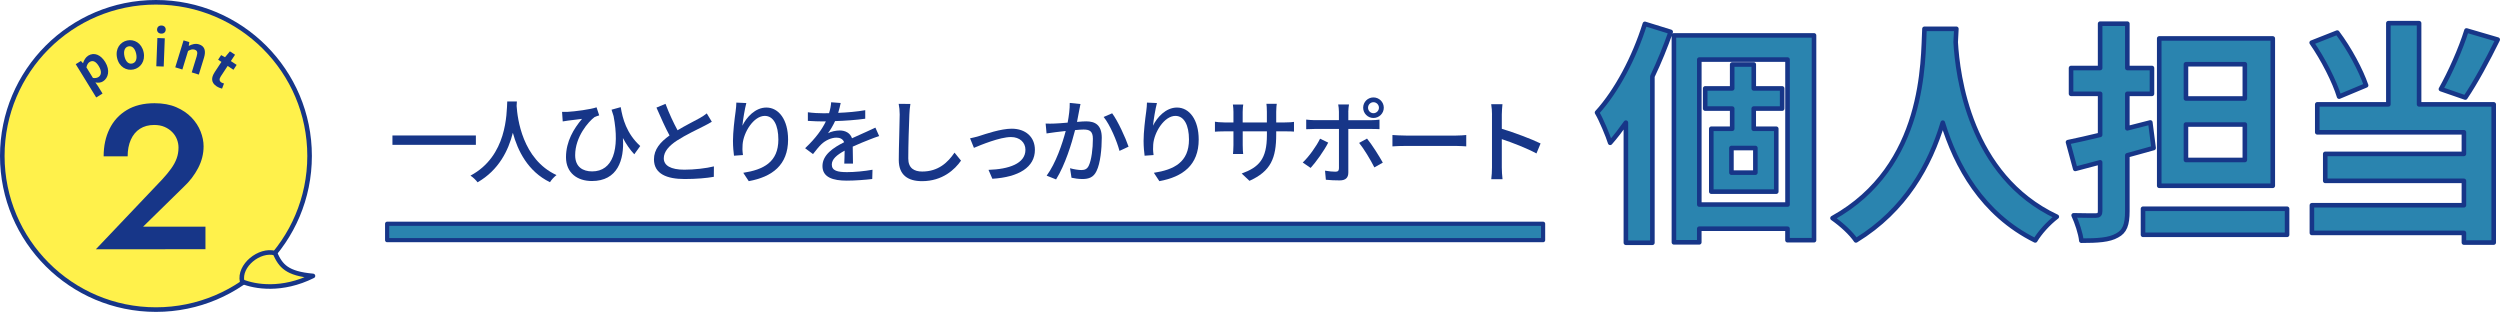
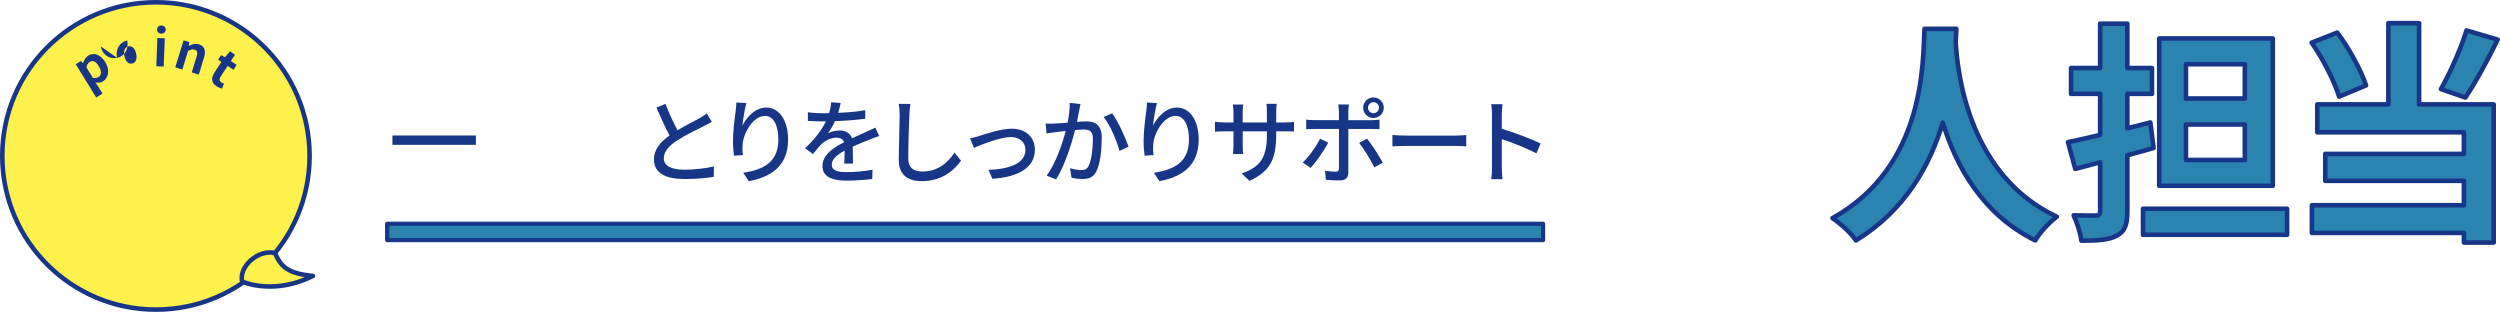
<svg xmlns="http://www.w3.org/2000/svg" id="_レイヤー_2" viewBox="0 0 763.43 95.24">
  <defs>
    <style>.cls-1{stroke-width:1.27px;}.cls-1,.cls-2{fill:#2a84af;}.cls-1,.cls-2,.cls-3{stroke:#173688;stroke-linecap:round;stroke-linejoin:round;}.cls-2{stroke-width:1.4px;}.cls-3{fill:#fff14b;stroke-width:1.4px;}.cls-4{fill:#173688;}</style>
  </defs>
  <g id="_レイヤー_1-2">
-     <path class="cls-2" d="M510.18,9.73c-1.58,4.51-3.44,9.1-5.59,13.61v50.79h-8.09v-36.68c-1.58,2.22-3.15,4.3-4.8,6.16-.64-2.08-2.72-7.09-4.01-9.24,5.95-6.52,11.39-16.76,14.61-27.08l7.88,2.44ZM553.95,10.81v62.54h-8.1v-3.51h-26.94v4.16h-7.74V10.81h42.77ZM545.86,62.46V18.19h-26.94v44.27h26.94ZM535.54,33.16v6.16h6.88v19.2h-19.84v-19.2h6.38v-6.16h-8.24v-6.16h8.24v-7.31h6.59v7.31h8.67v6.16h-8.67ZM536.04,45.2h-7.31v7.52h7.31v-7.52Z" />
    <path class="cls-2" d="M597.42,8.8c-.07,1.15-.14,2.58-.21,4.08.57,9.89,4.15,40.76,30.88,53.3-2.65,2.01-5.23,4.94-6.59,7.24-16.19-8.02-24.21-22.78-28.23-35.96-3.87,12.9-11.39,26.72-26.51,35.96-1.5-2.22-4.3-4.8-7.16-6.81,28.58-15.83,27.58-48.36,28.08-57.81h9.74Z" />
    <path class="cls-2" d="M657.65,45.2c-2.65.72-5.3,1.5-8.02,2.22v17.05c0,4.16-.79,6.23-3.15,7.45-2.36,1.36-5.87,1.58-10.89,1.58-.22-2.22-1.36-5.59-2.36-7.74,2.79.07,5.8.07,6.73.07,1,0,1.36-.36,1.36-1.36v-14.9l-7.59,2.01-2.22-8.17c2.79-.57,6.23-1.36,9.81-2.22v-12.54h-8.88v-7.88h8.88V7.23h8.31v13.54h7.52v7.88h-7.52v10.53l7.02-1.79,1,7.81ZM698.41,63.75v7.95h-43.99v-7.95h43.99ZM694.04,56.73h-34.67V11.74h34.67v44.99ZM685.51,19.62h-17.98v10.46h17.98v-10.46ZM685.51,38.03h-17.98v10.82h17.98v-10.82Z" />
    <path class="cls-2" d="M714.3,29.51c-1.36-4.51-4.87-11.46-8.38-16.48l7.81-3.08c3.73,4.94,7.24,11.53,8.81,16.12l-8.24,3.44ZM738.73,31.87h22.78v42.2h-9.1v-2.94h-46.42v-8.45h46.42v-7.45h-42.34v-8.24h42.34v-6.59h-44.78v-8.53h21.71V7.08h9.38v24.79ZM762.73,12.1c-3.15,6.38-6.81,13.18-9.89,17.69l-7.45-2.58c2.79-4.94,6.09-12.32,7.81-17.91l9.53,2.79Z" />
    <path class="cls-4" d="M145.32,41.37v2.86h-25.48v-2.86h25.48Z" />
-     <path class="cls-4" d="M157.84,30.98c-.03.39-.03.87-.08,1.37.25,3.72,1.71,16.3,12.18,21.11-.81.62-1.57,1.48-1.99,2.18-6.78-3.28-9.88-9.69-11.34-15.09-1.34,5.35-4.28,11.4-10.78,15.12-.48-.67-1.32-1.48-2.16-2.04,11.2-5.96,11.03-18.96,11.23-22.65h2.94Z" />
-     <path class="cls-4" d="M195.51,44.59l-1.82,2.52c-1.34-1.43-2.46-3.08-3.47-4.96.48,6.78-1.71,13.13-9.46,13.13-4.45,0-7.92-2.46-7.92-7.28s2.38-8.71,4.9-11.7c-1.29.17-3.36.42-4.28.53-.56.08-1.01.14-1.62.25l-.2-2.91c.45.03,1.01.03,1.54,0,2.55-.14,7.25-.78,8.99-1.4l.81,2.46c-.36.11-1.04.34-1.43.53-1.85,1.37-5.91,6.02-5.91,11.62,0,3.67,2.41,4.96,5.18,4.96,6.3,0,8.51-6.64,6.55-16.88-.2-.62-.42-1.29-.62-1.96l2.8-.78c.56,3.42,1.76,8.06,5.96,11.87Z" />
    <path class="cls-4" d="M206.9,39.78c2.46-1.48,5.24-2.86,6.69-3.67.92-.53,1.6-.95,2.24-1.48l1.54,2.55c-.73.45-1.51.87-2.41,1.32-1.85.95-5.57,2.69-8.23,4.42-2.46,1.62-4.03,3.39-4.03,5.43,0,2.18,2.1,3.47,6.27,3.47,3,0,6.75-.42,9.04-1.01l-.03,3.19c-2.21.39-5.35.67-8.9.67-5.4,0-9.38-1.54-9.38-6.02,0-2.97,1.9-5.26,4.76-7.28-1.29-2.35-2.69-5.52-4-8.51l2.77-1.15c1.12,3.02,2.49,5.88,3.67,8.06Z" />
    <path class="cls-4" d="M226.71,38.38c1.23-2.55,3.92-5.54,7.31-5.54,3.81,0,6.64,3.75,6.64,9.77,0,7.81-4.87,11.4-12.01,12.71l-1.68-2.55c6.13-.95,10.72-3.22,10.72-10.16,0-4.37-1.48-7.22-4.14-7.22-3.42,0-6.52,5.04-6.78,8.74-.08.92-.08,1.88.11,3.22l-2.74.2c-.14-1.06-.31-2.69-.31-4.54,0-2.63.45-6.47.81-9.02.14-.95.2-1.88.22-2.66l3.05.14c-.48,1.76-1.04,5.15-1.2,6.92Z" />
    <path class="cls-4" d="M255.99,34.46c2.74-.11,5.68-.36,8.23-.81v2.6c-2.74.39-6.19.64-9.21.73-.62,1.32-1.37,2.63-2.16,3.7.92-.53,2.49-.84,3.58-.84,1.76,0,3.22.81,3.75,2.38,1.74-.81,3.16-1.4,4.48-2.02.95-.42,1.76-.78,2.66-1.23l1.15,2.58c-.81.25-2.02.7-2.86,1.04-1.43.56-3.25,1.29-5.21,2.18.03,1.6.06,3.84.08,5.18h-2.66c.06-.98.08-2.58.11-3.95-2.41,1.32-3.92,2.6-3.92,4.26,0,1.9,1.82,2.3,4.65,2.3,2.27,0,5.32-.28,7.78-.73l-.08,2.83c-2.02.25-5.26.5-7.78.5-4.17,0-7.42-.98-7.42-4.45s3.36-5.63,6.61-7.28c-.36-.98-1.26-1.4-2.3-1.4-1.71,0-3.47.9-4.65,2.02-.81.78-1.62,1.82-2.55,3l-2.41-1.79c3.28-3.08,5.18-5.8,6.33-8.18h-.81c-1.18,0-3.11-.06-4.68-.17v-2.63c1.48.22,3.47.31,4.82.31.53,0,1.09,0,1.65-.03.36-1.15.59-2.32.64-3.33l2.91.22c-.17.78-.39,1.82-.76,3.02Z" />
    <path class="cls-4" d="M277.7,34.96c-.14,3.11-.34,9.58-.34,13.44,0,2.97,1.82,3.98,4.26,3.98,4.9,0,7.84-2.77,9.86-5.77l1.99,2.44c-1.85,2.66-5.63,6.27-11.9,6.27-4.26,0-7.11-1.82-7.11-6.47,0-3.98.28-11.2.28-13.89,0-1.18-.11-2.32-.31-3.25l3.58.03c-.17,1.04-.28,2.21-.31,3.22Z" />
    <path class="cls-4" d="M299.01,41.54c1.93-.62,6.61-2.24,9.94-2.24,4.17,0,7.08,2.46,7.08,6.47,0,5.26-4.87,8.32-12.99,8.82l-1.18-2.72c6.22-.2,11.28-1.9,11.28-6.13,0-2.27-1.76-3.89-4.42-3.89-3.39,0-9.27,2.44-11.31,3.3l-1.18-2.91c.81-.14,1.9-.45,2.77-.7Z" />
    <path class="cls-4" d="M329.56,33.7c-.17.87-.42,2.21-.67,3.53,1.15-.11,2.16-.17,2.8-.17,2.72,0,4.76,1.09,4.76,5.01,0,3.3-.42,7.81-1.6,10.16-.9,1.93-2.35,2.44-4.31,2.44-1.06,0-2.41-.17-3.33-.39l-.45-2.91c1.12.34,2.66.56,3.42.56,1.01,0,1.79-.25,2.3-1.34.84-1.74,1.26-5.29,1.26-8.2,0-2.41-1.09-2.83-2.86-2.83-.59,0-1.51.06-2.58.17-1.04,4.12-3.02,10.58-5.8,15.06l-2.88-1.15c2.8-3.78,4.82-9.83,5.82-13.64-1.29.14-2.44.28-3.08.36-.7.08-1.99.25-2.77.39l-.28-3.02c.95.06,1.76.03,2.72,0,.9-.03,2.41-.14,4-.28.39-2.07.67-4.2.64-6.02l3.28.34c-.14.59-.28,1.32-.39,1.93ZM344.63,44.79l-2.77,1.29c-.78-2.97-2.88-7.98-4.84-10.36l2.6-1.12c1.74,2.32,4.12,7.56,5.01,10.19Z" />
    <path class="cls-4" d="M352.1,38.38c1.23-2.55,3.92-5.54,7.31-5.54,3.81,0,6.64,3.75,6.64,9.77,0,7.81-4.87,11.4-12.01,12.71l-1.68-2.55c6.13-.95,10.72-3.22,10.72-10.16,0-4.37-1.48-7.22-4.14-7.22-3.42,0-6.52,5.04-6.78,8.74-.08.92-.08,1.88.11,3.22l-2.74.2c-.14-1.06-.31-2.69-.31-4.54,0-2.63.45-6.47.81-9.02.14-.95.2-1.88.22-2.66l3.05.14c-.48,1.76-1.04,5.15-1.2,6.92Z" />
    <path class="cls-4" d="M381.56,55.23l-2.38-2.24c5.24-1.93,7.7-4.34,7.7-11.76v-1.12h-7.39v4.2c0,1.15.08,2.32.14,2.72h-3.11c.03-.39.14-1.54.14-2.72v-4.2h-2.74c-1.32,0-2.46.06-2.91.11v-3.05c.36.08,1.62.22,2.91.22h2.74v-3.22c0-.7-.06-1.51-.17-2.24h3.16c-.06.36-.17,1.2-.17,2.24v3.22h7.39v-3.25c0-1.12-.08-2.04-.14-2.44h3.16c-.06.42-.17,1.32-.17,2.44v3.25h2.63c1.37,0,2.27-.08,2.8-.17v2.97c-.45-.06-1.43-.08-2.77-.08h-2.66v.95c0,7.22-1.62,11.23-8.18,14.17Z" />
    <path class="cls-4" d="M400.23,51.28l-2.41-1.65c1.85-1.74,4.17-4.96,5.29-7.28l2.49,1.2c-1.23,2.44-3.81,6.05-5.38,7.73ZM411.74,34.12v2.58h7.03c.73,0,1.76-.06,2.49-.17v2.91c-.81-.06-1.76-.06-2.46-.06h-7.06v13.33c0,1.51-.78,2.38-2.63,2.38-1.32,0-2.97-.06-4.23-.2l-.25-2.77c1.2.22,2.46.31,3.19.31s1.04-.28,1.06-1.04v-12.01h-7.48c-.87,0-1.76.03-2.52.08v-2.94c.78.08,1.62.17,2.49.17h7.5v-2.6c0-.67-.11-1.74-.22-2.18h3.3c-.08.39-.22,1.57-.22,2.21ZM422.27,49.66l-2.58,1.46c-1.15-2.3-3.22-5.74-4.65-7.48l2.41-1.32c1.48,1.79,3.7,5.32,4.82,7.34ZM419.41,29.75c1.74,0,3.16,1.4,3.16,3.14s-1.43,3.14-3.16,3.14-3.14-1.4-3.14-3.14,1.4-3.14,3.14-3.14ZM419.41,34.57c.92,0,1.68-.76,1.68-1.68s-.76-1.68-1.68-1.68-1.65.76-1.65,1.68.73,1.68,1.65,1.68Z" />
    <path class="cls-4" d="M429.38,41.4h15.23c1.34,0,2.44-.11,3.14-.17v3.47c-.62-.03-1.9-.14-3.14-.14h-15.23c-1.54,0-3.22.06-4.17.14v-3.47c.92.06,2.66.17,4.17.17Z" />
    <path class="cls-4" d="M455.62,34.96c0-.9-.08-2.18-.25-3.14h3.44c-.08.92-.2,2.16-.2,3.14v4.37c3.72,1.12,9.04,3.11,11.84,4.48l-1.26,3.05c-2.94-1.6-7.5-3.36-10.58-4.37v8.65c0,.87.08,2.58.22,3.58h-3.44c.14-.98.22-2.49.22-3.58v-16.18Z" />
    <circle class="cls-3" cx="47.62" cy="47.62" r="46.92" />
-     <path class="cls-4" d="M49.57,54.75c1.04-1.13,1.94-2.21,2.69-3.26.75-1.04,1.32-2.09,1.69-3.13.38-1.04.56-2.15.56-3.32,0-.83-.16-1.66-.47-2.47-.31-.81-.79-1.56-1.44-2.22-.65-.67-1.43-1.2-2.35-1.6-.92-.4-1.98-.59-3.19-.59-1.67,0-3.11.39-4.32,1.16-1.21.77-2.14,1.89-2.79,3.35-.65,1.46-.97,3.15-.97,5.07h-7.33c0-3.13.59-5.92,1.79-8.36,1.19-2.44,2.94-4.36,5.26-5.76,2.32-1.4,5.15-2.1,8.49-2.1,2.55,0,4.76.41,6.64,1.22,1.88.81,3.43,1.87,4.67,3.16,1.23,1.29,2.15,2.71,2.76,4.26.6,1.54.91,3.05.91,4.51,0,2.3-.55,4.51-1.66,6.64s-2.56,4.03-4.35,5.7l-12.46,12.21h19.04v6.89H29.28l20.29-21.36Z" />
    <path class="cls-3" d="M83.97,77.29c1.77,3.92,3.6,6.25,11.6,6.97-9.47,4.71-17.69,3.33-21.63,1.72-1.06-4.86,5.28-9.98,10.03-8.69Z" />
    <path class="cls-4" d="M23.14,19.59l1.57-.97.61.67.04-.02c.29-.9.8-1.79,1.58-2.28,1.81-1.11,3.8-.29,5.19,1.96,1.55,2.52.94,4.9-.68,5.9-.64.4-1.44.49-2.32.32l.81,1.17,1.37,2.23-1.93,1.19-6.26-10.17ZM30.17,20.2c-.86-1.4-1.79-1.9-2.8-1.28-.5.31-.79.83-.98,1.65l1.99,3.23c.71.12,1.27-.02,1.67-.26.89-.55,1.11-1.73.12-3.33Z" />
-     <path class="cls-4" d="M35.75,17.67c-.61-2.8.97-4.85,3.08-5.31s4.4.74,5.02,3.54c.61,2.8-.97,4.85-3.08,5.31-2.11.46-4.4-.74-5.02-3.54ZM41.58,16.39c-.35-1.58-1.22-2.48-2.36-2.23s-1.56,1.43-1.22,3.01c.35,1.59,1.22,2.48,2.36,2.23,1.14-.25,1.57-1.42,1.22-3.01Z" />
+     <path class="cls-4" d="M35.75,17.67c-.61-2.8.97-4.85,3.08-5.31c.61,2.8-.97,4.85-3.08,5.31-2.11.46-4.4-.74-5.02-3.54ZM41.58,16.39c-.35-1.58-1.22-2.48-2.36-2.23s-1.56,1.43-1.22,3.01c.35,1.59,1.22,2.48,2.36,2.23,1.14-.25,1.57-1.42,1.22-3.01Z" />
    <path class="cls-4" d="M48.06,11.61l2.26.09-.33,8.62-2.26-.08.33-8.62ZM47.97,8.97c.03-.74.59-1.21,1.37-1.18.77.03,1.29.54,1.26,1.28-.03.75-.59,1.23-1.36,1.2-.79-.03-1.31-.54-1.28-1.3Z" />
    <path class="cls-4" d="M56.04,12.32l1.77.54-.17,1.14h.04c.94-.47,1.96-.8,3.08-.46,1.78.55,2.17,2.02,1.53,4.1l-1.58,5.14-2.16-.67,1.5-4.87c.39-1.28.18-1.83-.63-2.08-.68-.21-1.2-.02-1.99.4l-1.74,5.67-2.17-.67,2.54-8.25Z" />
    <path class="cls-4" d="M65.52,22.09l2.1-3.19-1.01-.67.92-1.4,1.18.65,1.5-1.8,1.57,1.03-1.28,1.94,1.77,1.17-.98,1.49-1.77-1.17-2.1,3.19c-.54.82-.46,1.43.18,1.85.23.15.56.26.81.31l-.6,1.58c-.47-.13-1.07-.32-1.69-.73-1.71-1.13-1.64-2.65-.58-4.26Z" />
    <rect class="cls-1" x="118.22" y="68.33" width="353" height="5" />
  </g>
</svg>